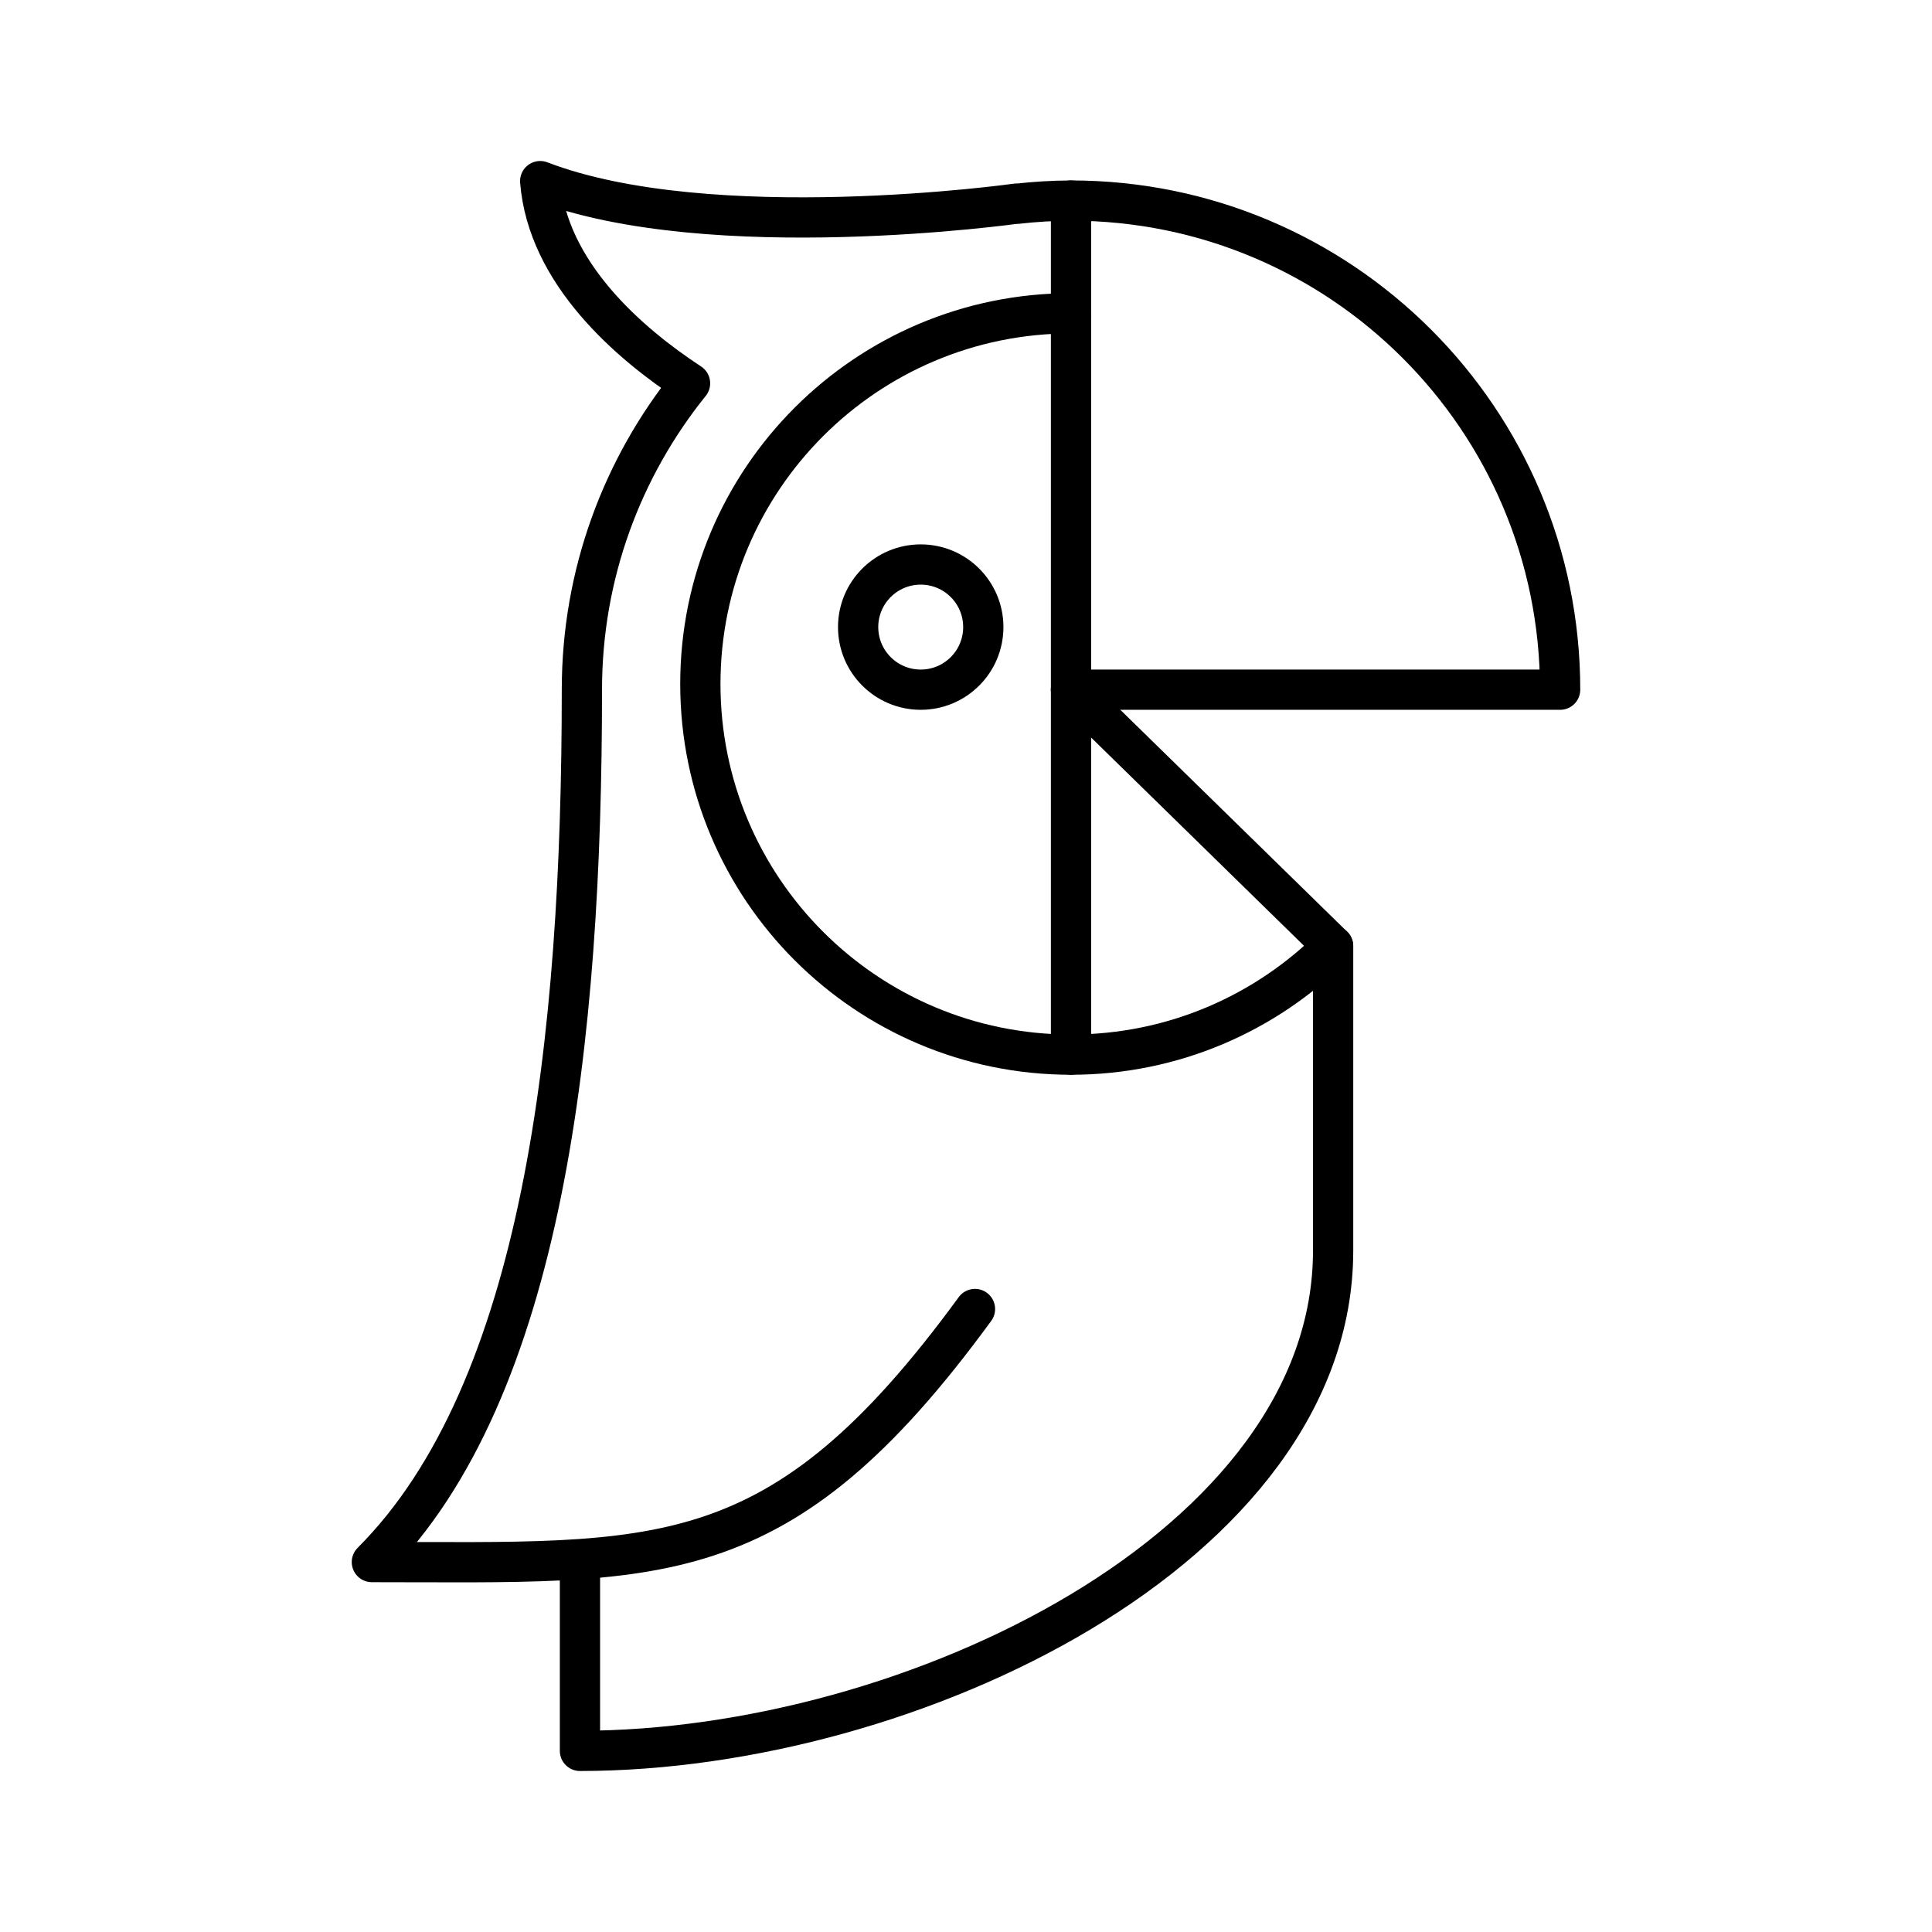
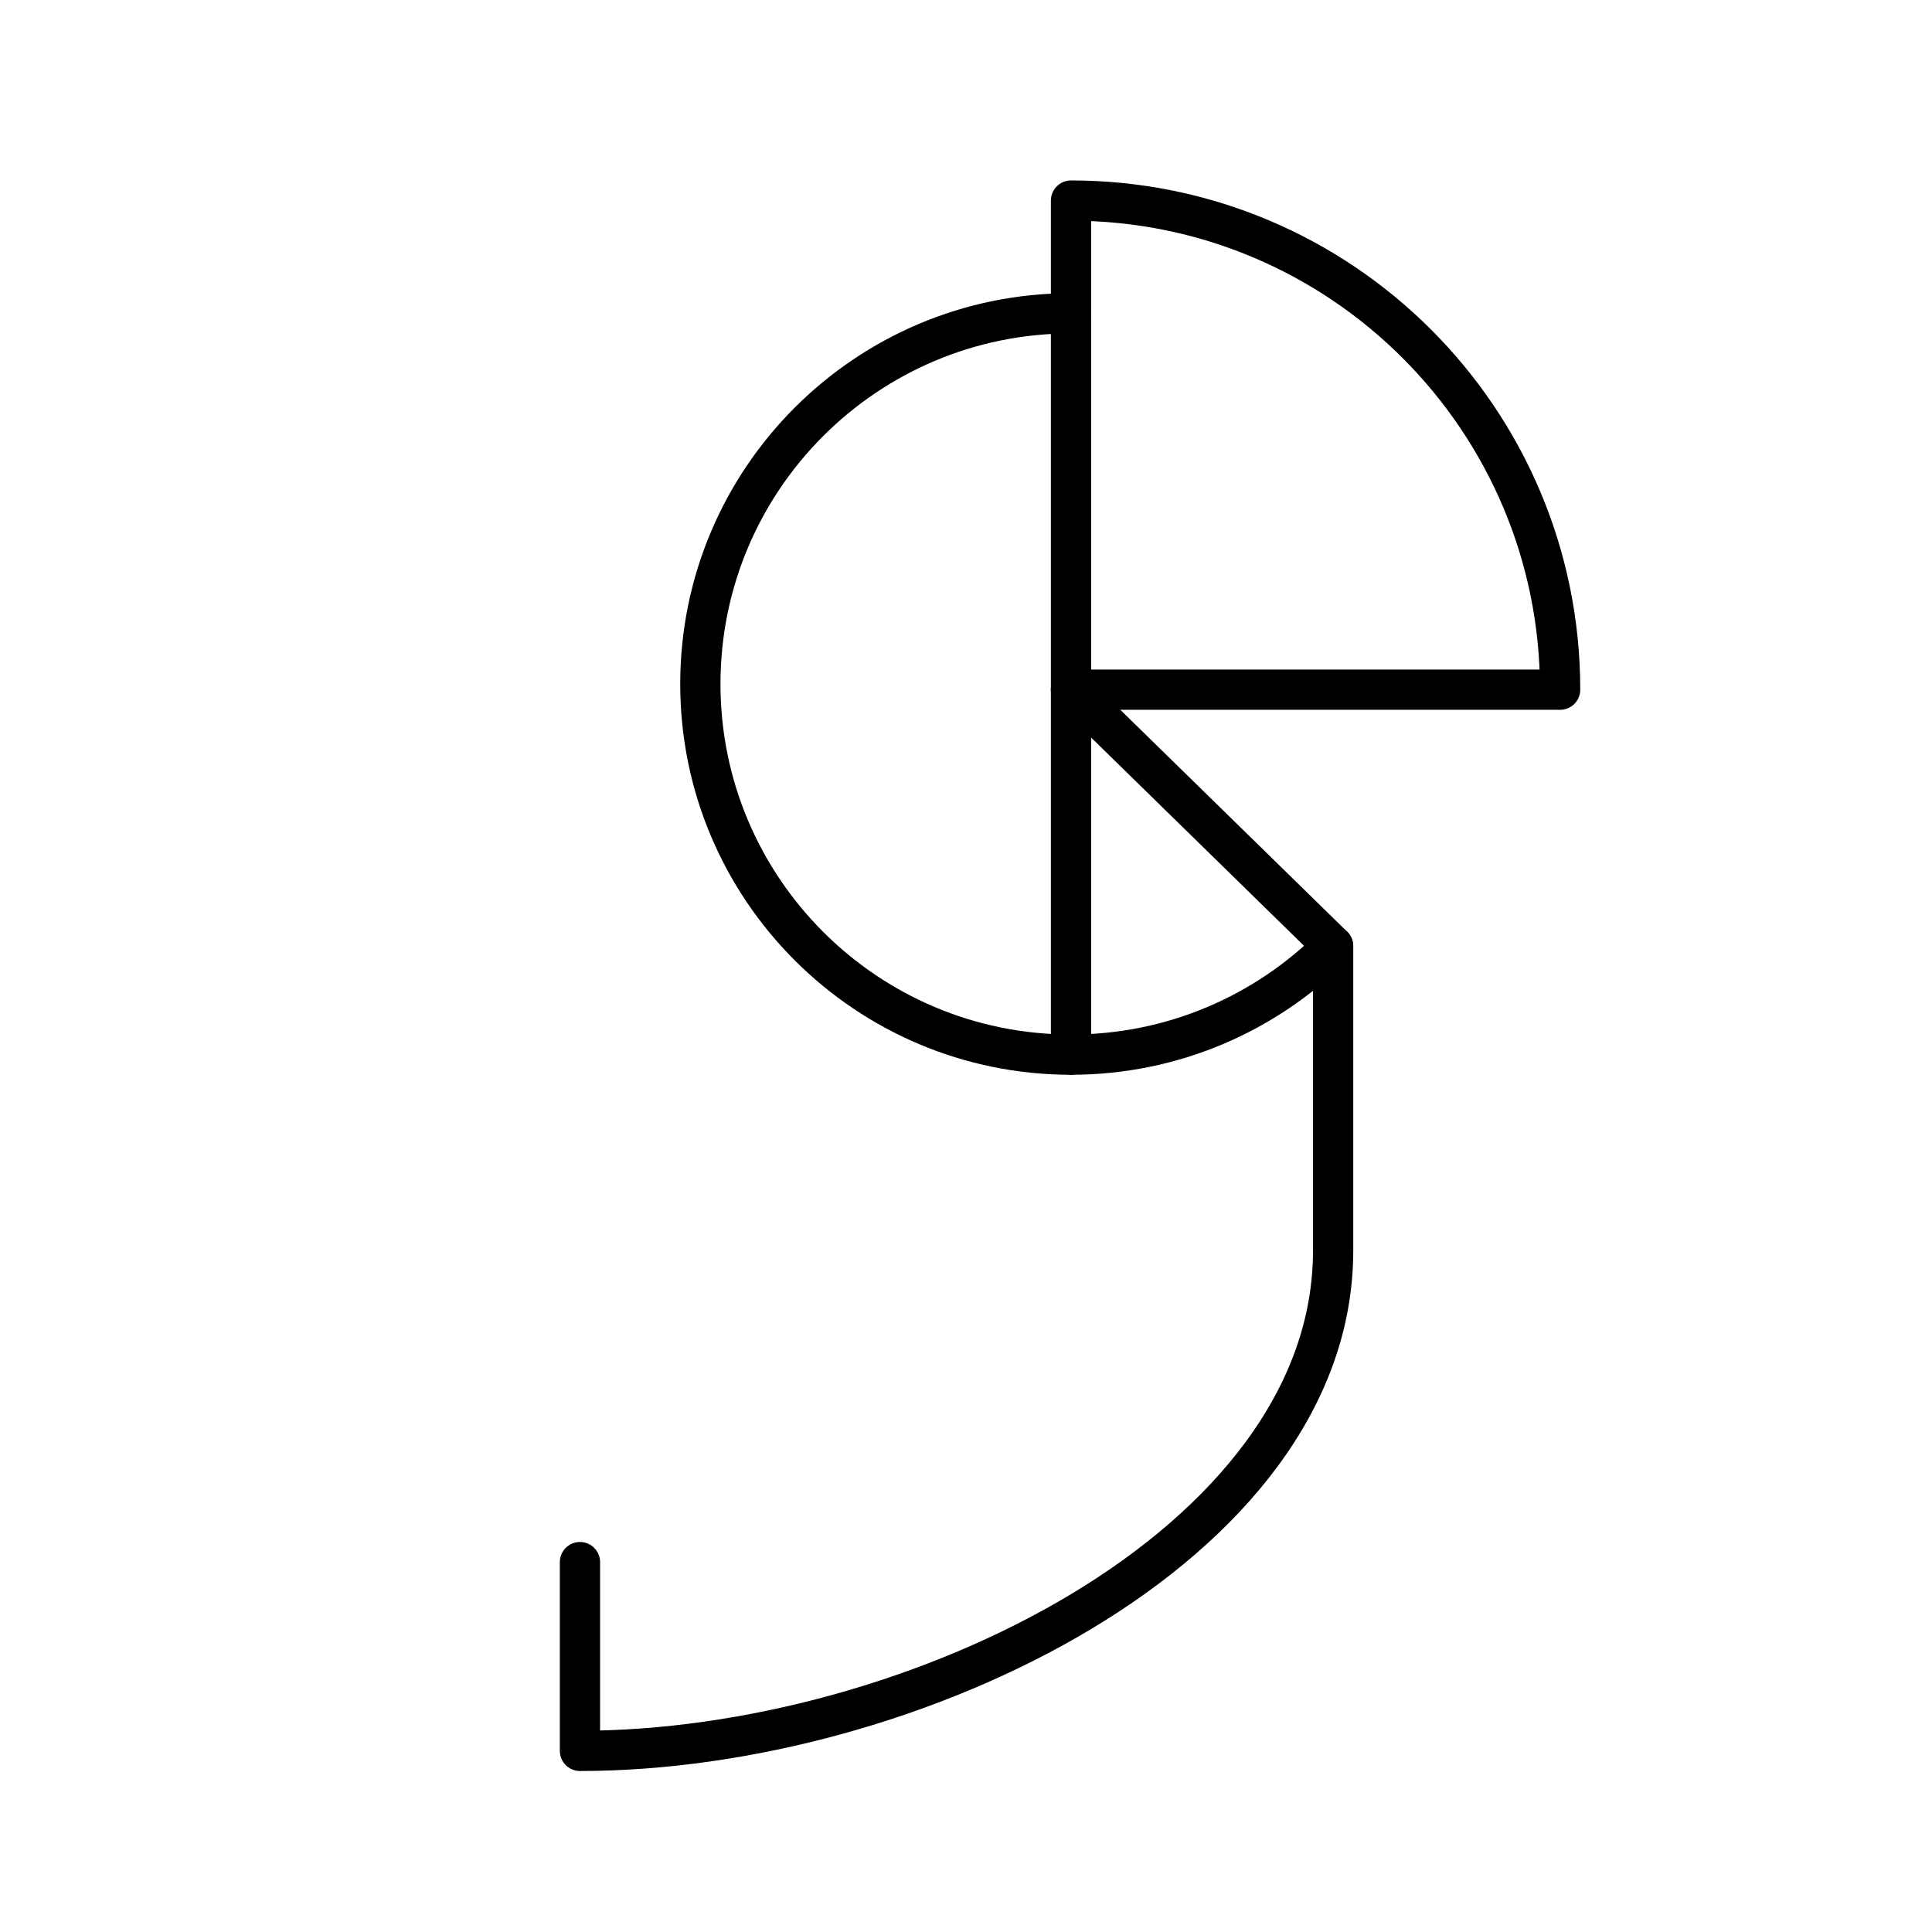
<svg xmlns="http://www.w3.org/2000/svg" width="800px" height="800px" viewBox="0 0 48 48" id="b">
  <defs>
    <style>.c{fill:none;stroke:#000000;stroke-linecap:round;stroke-linejoin:round;}</style>
  </defs>
  <path class="c" d="m38.761,17.135c0-6.711-5.441-12.152-12.152-12.152v12.152h12.152Z" />
  <path class="c" d="m26.609,7.784c-5.086,0-9.209,4.123-9.209,9.209s4.123,9.209,9.209,9.209c2.543,0,4.845-1.031,6.511-2.697l-6.511-6.369" />
  <line class="c" x1="26.609" y1="17.135" x2="26.609" y2="26.201" />
  <path class="c" d="m14.409,38.81v4.69c8.247,0,18.712-5.082,18.712-12.429v-7.567" />
-   <path class="c" d="m26.609,4.984c-.459,0-.91.03-1.356.08l.007-.006s-7.599,1.069-11.839-.558c.182,2.294,2.224,4.04,3.723,5.023-1.678,2.084-2.687,4.729-2.687,7.612,0,8.709-.956,17.413-5.218,21.674,7.144,0,10.106.392,14.984-6.287" />
-   <circle class="c" cx="22.875" cy="15.58" r="1.555" />
</svg>